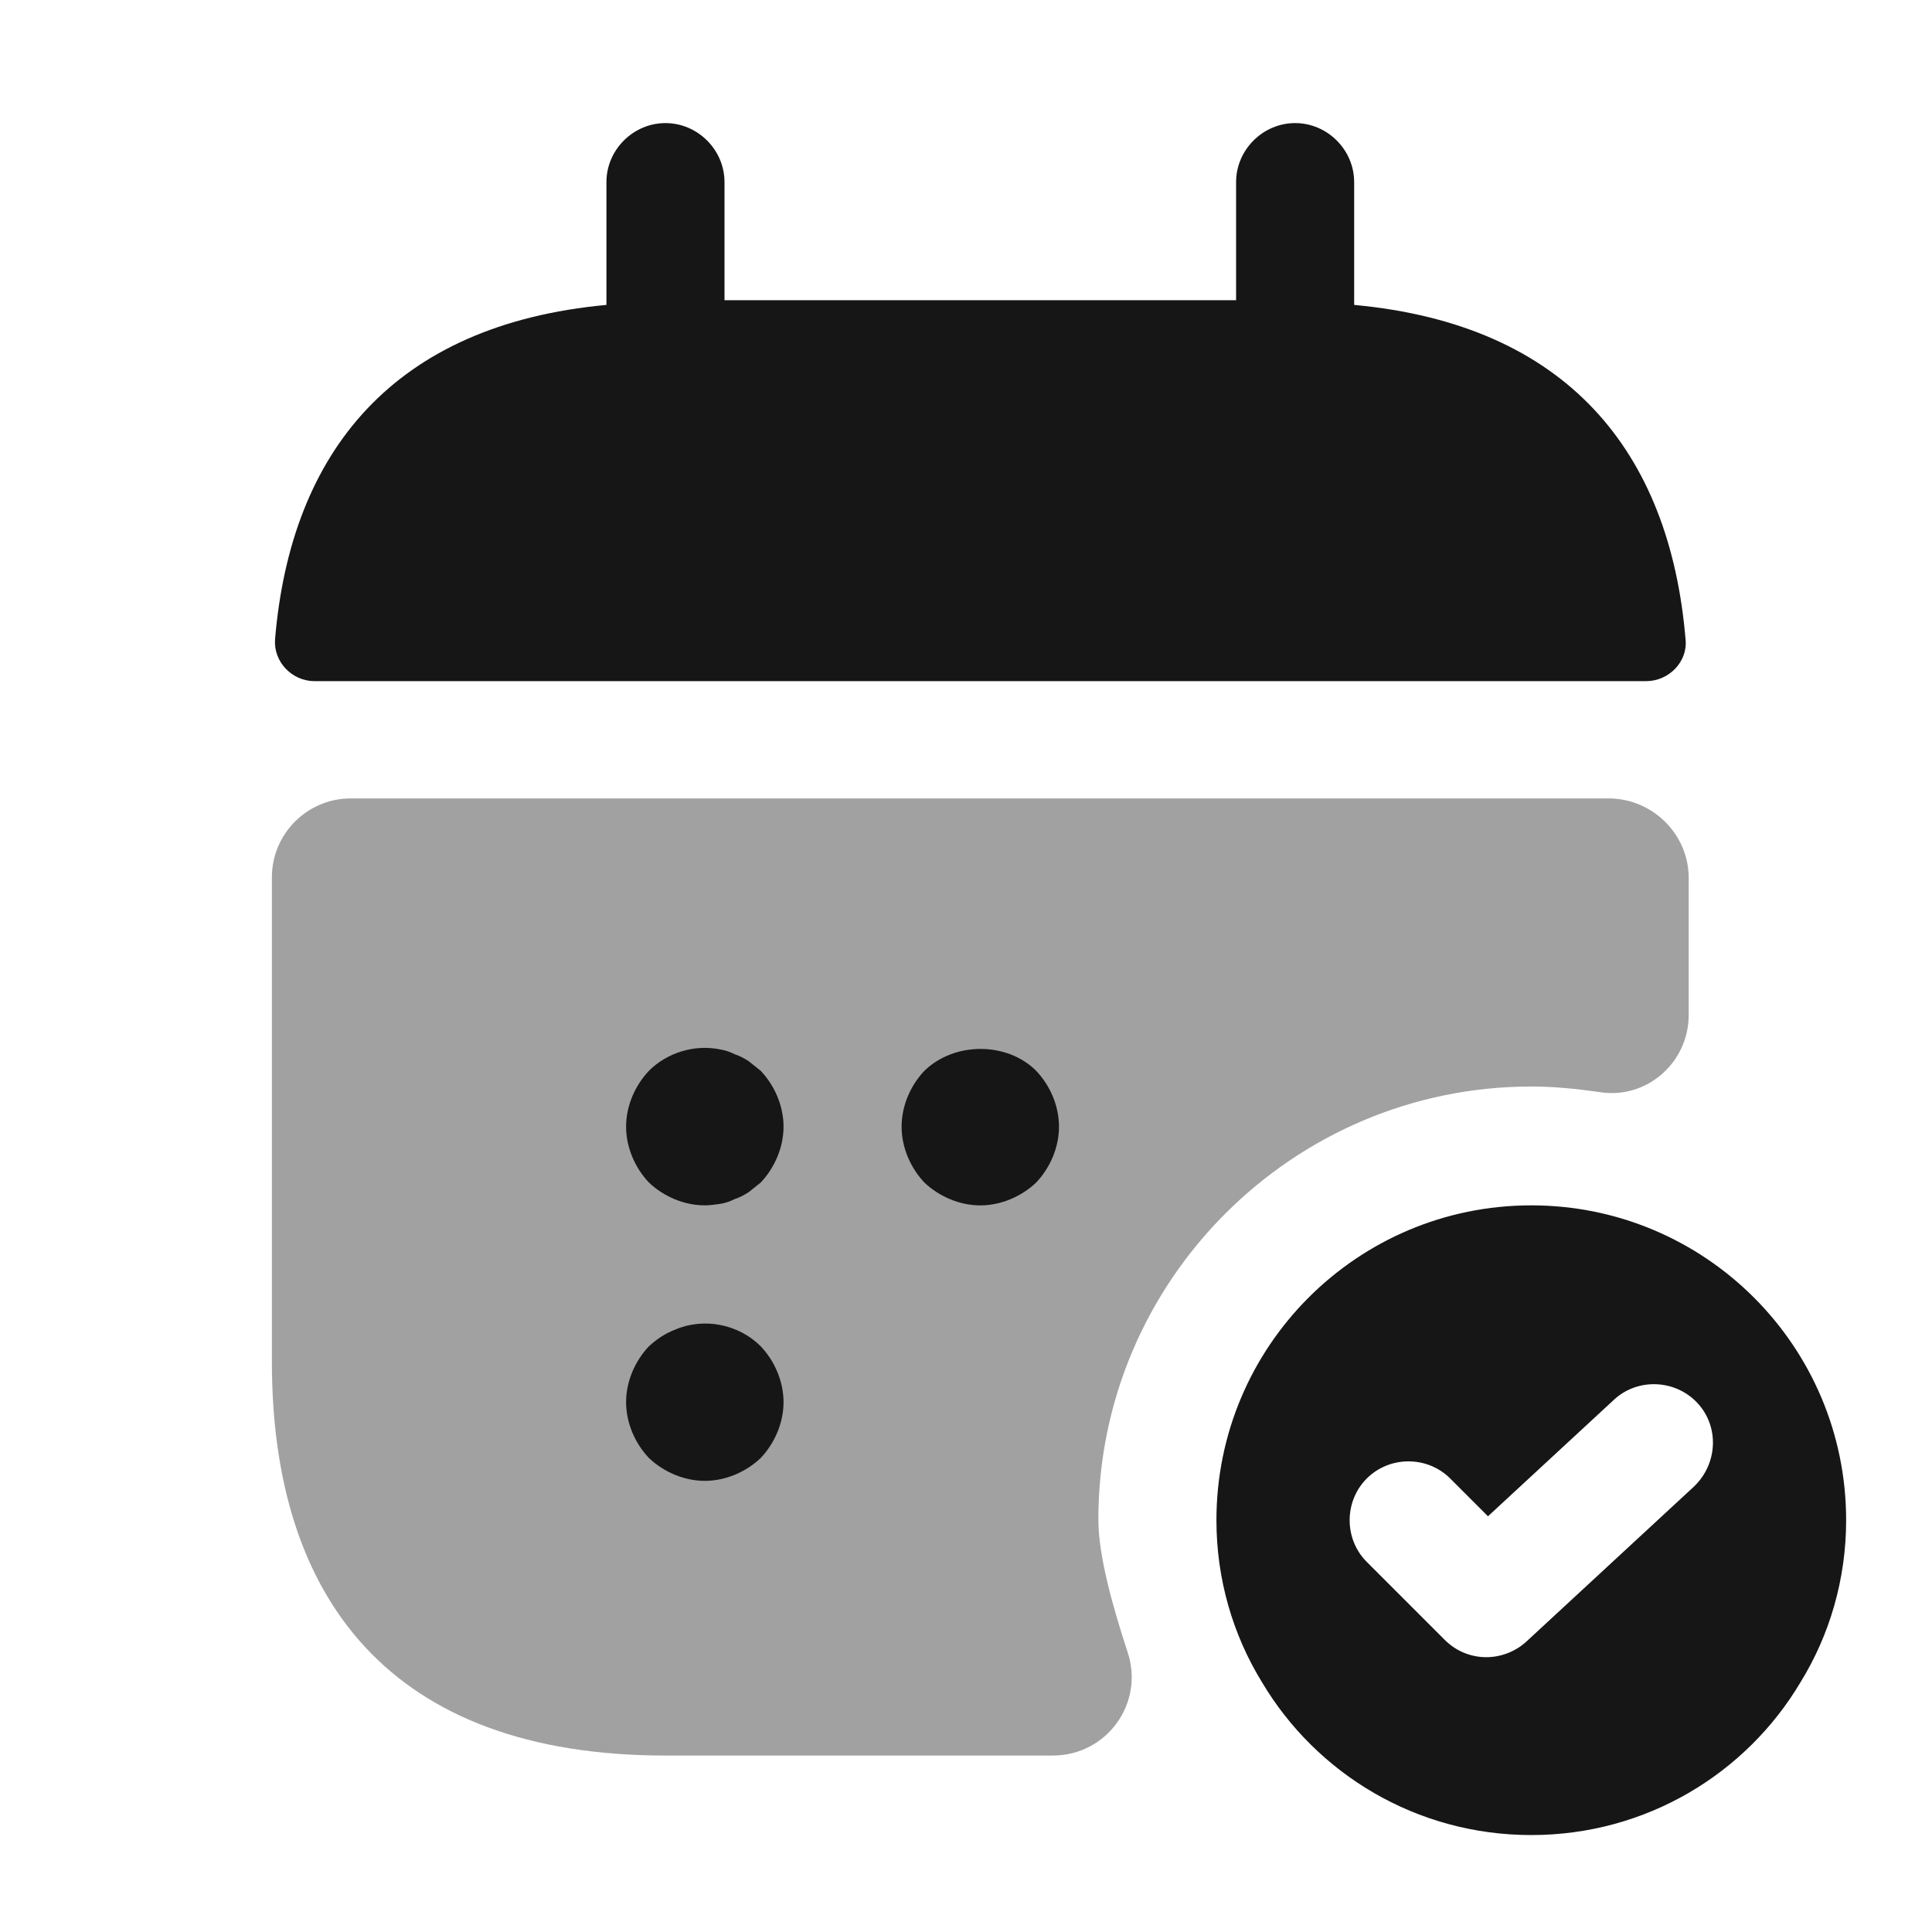
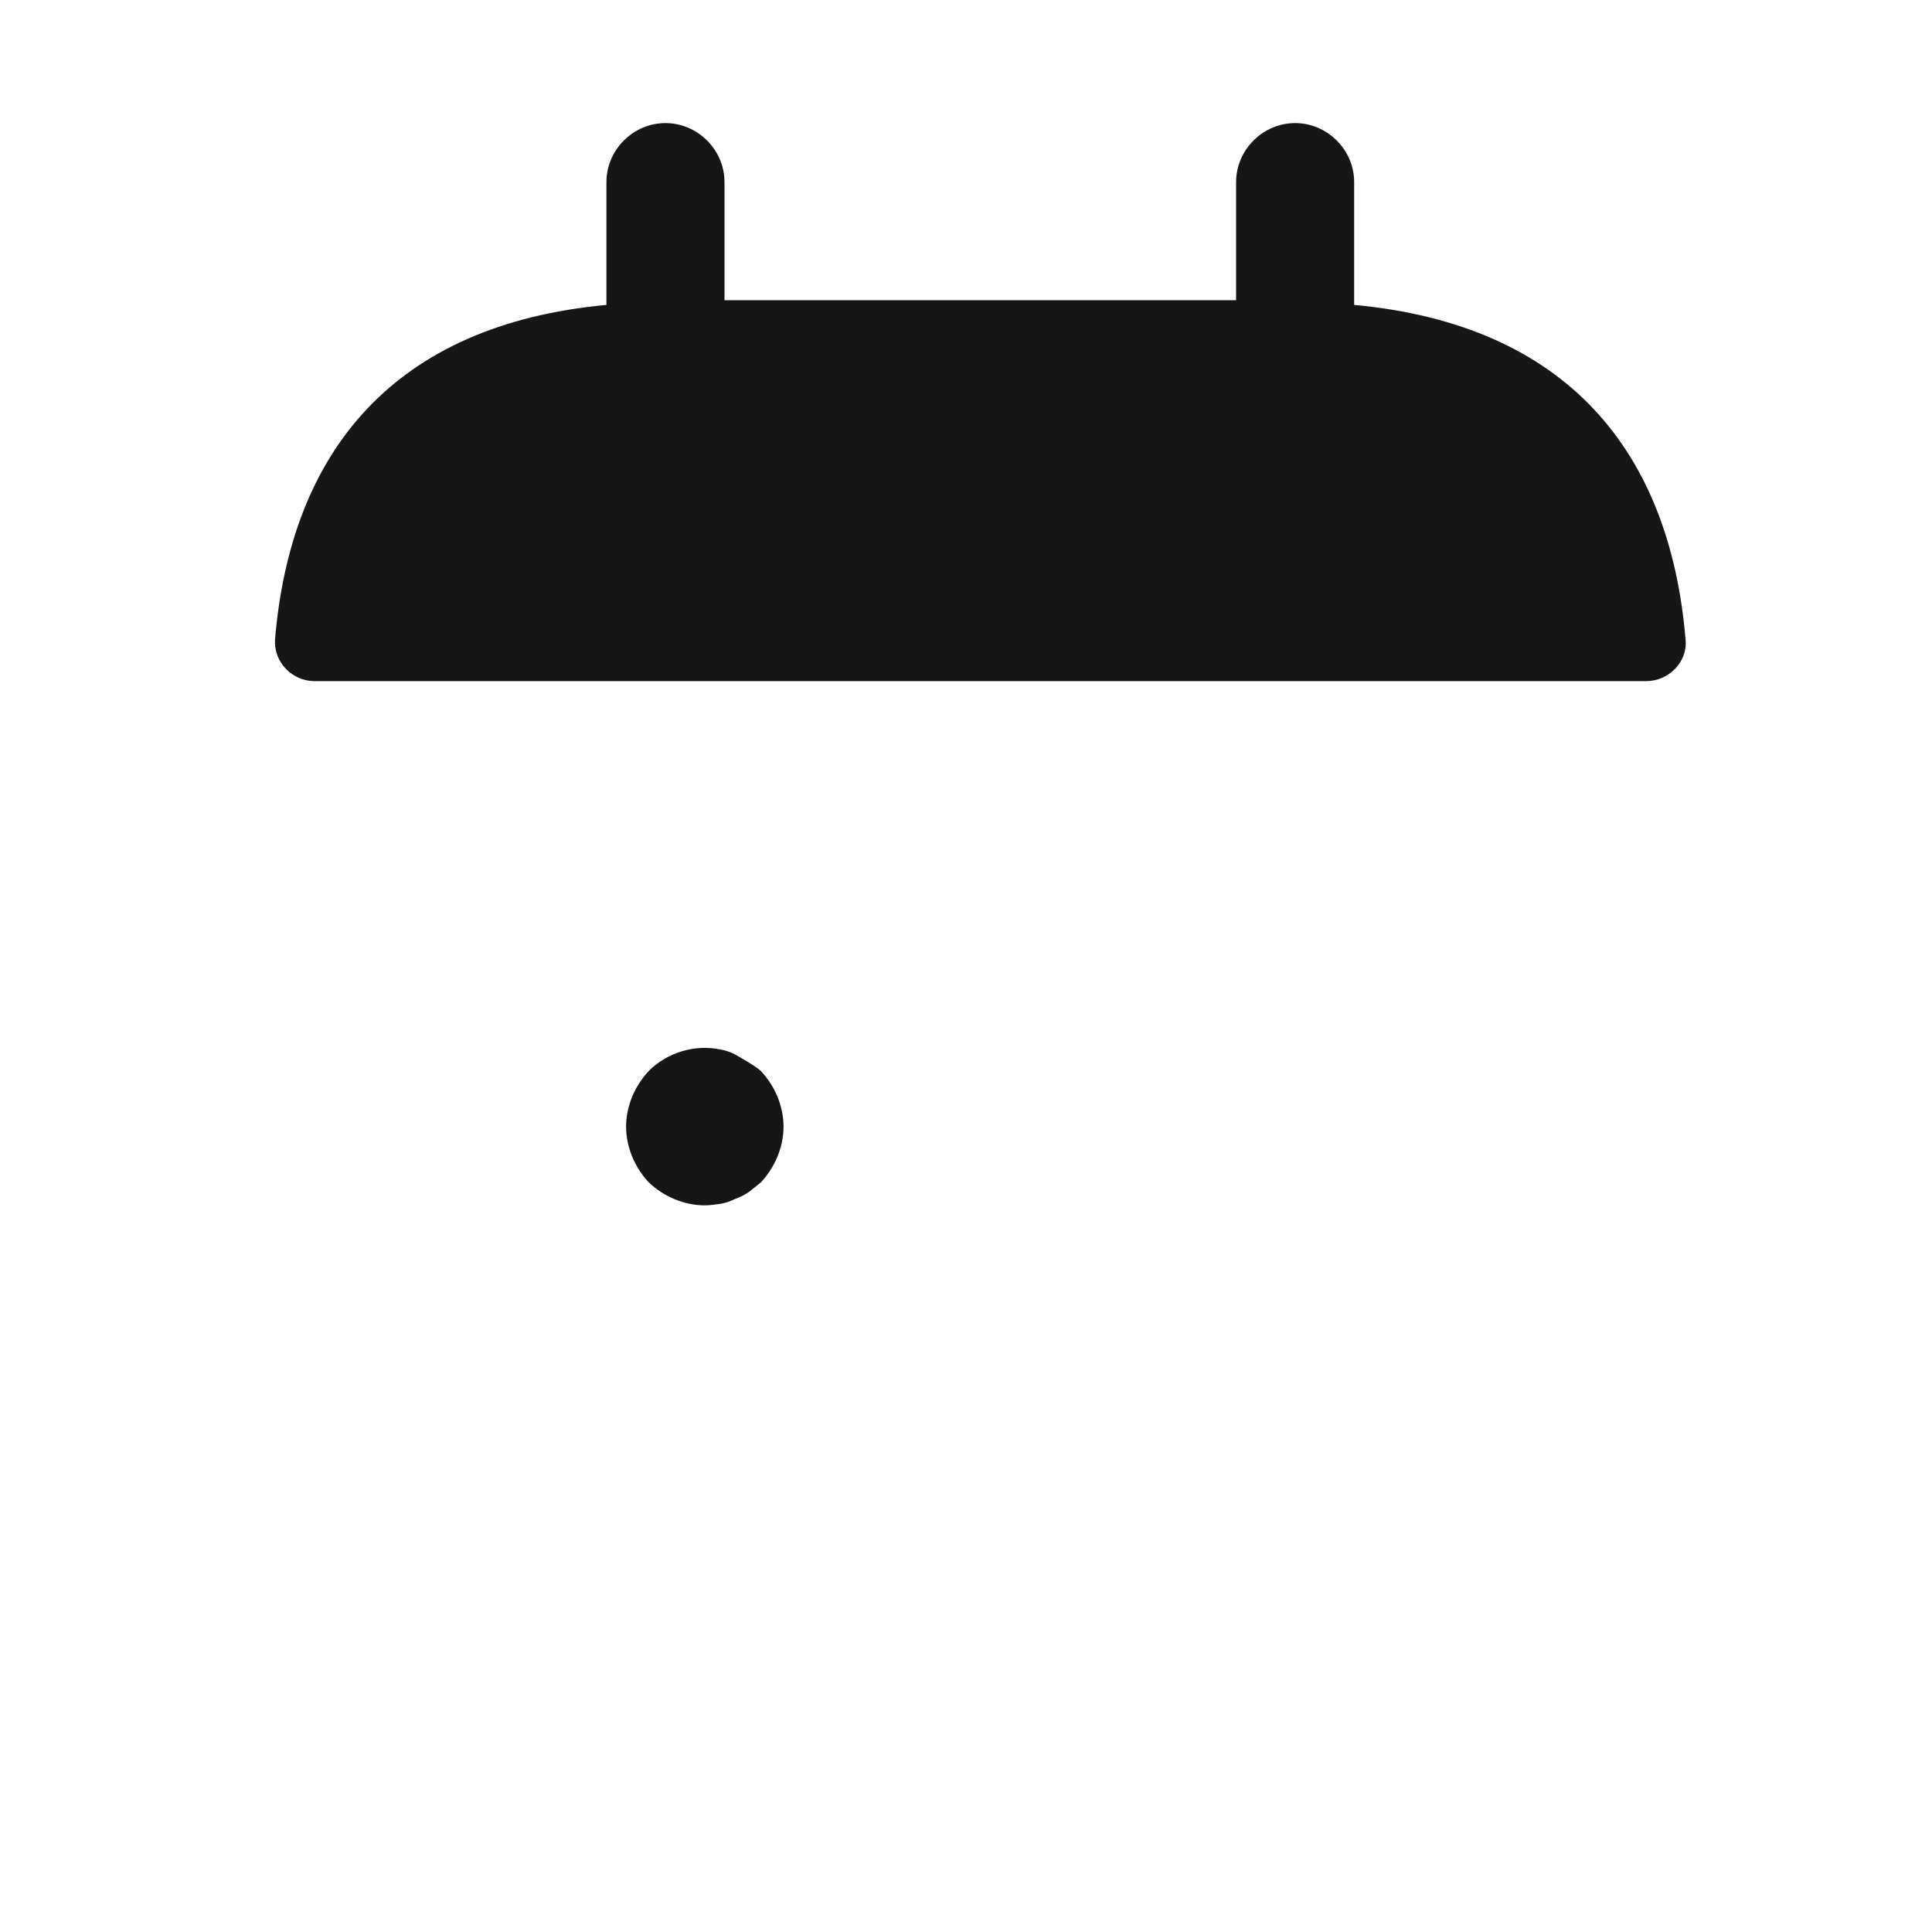
<svg xmlns="http://www.w3.org/2000/svg" width="45" height="45" viewBox="0 0 45 45" fill="none">
  <path d="M31.541 7.102V4.242C31.541 3.49 30.918 2.867 30.166 2.867C29.415 2.867 28.791 3.49 28.791 4.242V6.992H16.875V4.242C16.875 3.49 16.251 2.867 15.5 2.867C14.748 2.867 14.125 3.49 14.125 4.242V7.102C9.175 7.56 6.773 10.512 6.406 14.894C6.37 15.425 6.81 15.865 7.323 15.865H38.343C38.875 15.865 39.315 15.407 39.26 14.894C38.893 10.512 36.491 7.56 31.541 7.102Z" fill="#161616" />
-   <path opacity="0.4" d="M39.333 20.449V23.639C39.333 24.757 38.343 25.619 37.243 25.435C36.73 25.362 36.198 25.307 35.666 25.307C30.111 25.307 25.583 29.835 25.583 35.39C25.583 36.234 25.913 37.407 26.261 38.471C26.665 39.662 25.785 40.89 24.52 40.89H15.5C9.083 40.89 6.333 37.224 6.333 31.724V20.43C6.333 19.422 7.158 18.597 8.166 18.597H37.5C38.508 18.615 39.333 19.44 39.333 20.449Z" fill="#161616" />
-   <path d="M35.666 28.075C31.615 28.075 28.333 31.357 28.333 35.409C28.333 36.784 28.718 38.085 29.396 39.185C30.661 41.312 32.99 42.742 35.666 42.742C38.343 42.742 40.671 41.312 41.936 39.185C42.615 38.085 43 36.784 43 35.409C43 31.357 39.718 28.075 35.666 28.075ZM39.461 34.62L35.556 38.232C35.3 38.471 34.951 38.599 34.621 38.599C34.273 38.599 33.925 38.47 33.65 38.195L31.835 36.38C31.303 35.849 31.303 34.969 31.835 34.437C32.366 33.905 33.246 33.905 33.778 34.437L34.658 35.317L37.591 32.604C38.141 32.09 39.021 32.127 39.535 32.677C40.048 33.227 40.011 34.089 39.461 34.62Z" fill="#161616" />
-   <path d="M16.416 28.075C15.94 28.075 15.463 27.874 15.115 27.544C14.785 27.195 14.583 26.719 14.583 26.242C14.583 25.765 14.785 25.289 15.115 24.941C15.536 24.519 16.178 24.317 16.783 24.445C16.893 24.464 17.003 24.5 17.113 24.555C17.223 24.592 17.333 24.647 17.443 24.721C17.535 24.794 17.626 24.867 17.718 24.941C18.048 25.289 18.25 25.765 18.25 26.242C18.25 26.719 18.048 27.195 17.718 27.544C17.626 27.617 17.535 27.69 17.443 27.764C17.333 27.837 17.223 27.892 17.113 27.929C17.003 27.984 16.893 28.02 16.783 28.039C16.655 28.057 16.526 28.075 16.416 28.075Z" fill="#161616" />
-   <path d="M22.833 28.076C22.356 28.076 21.88 27.874 21.531 27.544C21.201 27.195 21 26.719 21 26.242C21 25.765 21.201 25.289 21.531 24.941C22.228 24.262 23.456 24.262 24.134 24.941C24.465 25.289 24.666 25.765 24.666 26.242C24.666 26.719 24.465 27.195 24.134 27.544C23.786 27.874 23.309 28.076 22.833 28.076Z" fill="#161616" />
-   <path d="M16.416 34.492C15.94 34.492 15.463 34.29 15.115 33.96C14.785 33.612 14.583 33.135 14.583 32.659C14.583 32.182 14.785 31.705 15.115 31.357C15.298 31.192 15.481 31.064 15.72 30.972C16.398 30.679 17.205 30.844 17.718 31.357C18.048 31.705 18.25 32.182 18.25 32.659C18.25 33.135 18.048 33.612 17.718 33.96C17.37 34.29 16.893 34.492 16.416 34.492Z" fill="#161616" />
+   <path d="M16.416 28.075C15.94 28.075 15.463 27.874 15.115 27.544C14.785 27.195 14.583 26.719 14.583 26.242C14.583 25.765 14.785 25.289 15.115 24.941C15.536 24.519 16.178 24.317 16.783 24.445C16.893 24.464 17.003 24.5 17.113 24.555C17.535 24.794 17.626 24.867 17.718 24.941C18.048 25.289 18.25 25.765 18.25 26.242C18.25 26.719 18.048 27.195 17.718 27.544C17.626 27.617 17.535 27.69 17.443 27.764C17.333 27.837 17.223 27.892 17.113 27.929C17.003 27.984 16.893 28.02 16.783 28.039C16.655 28.057 16.526 28.075 16.416 28.075Z" fill="#161616" />
</svg>